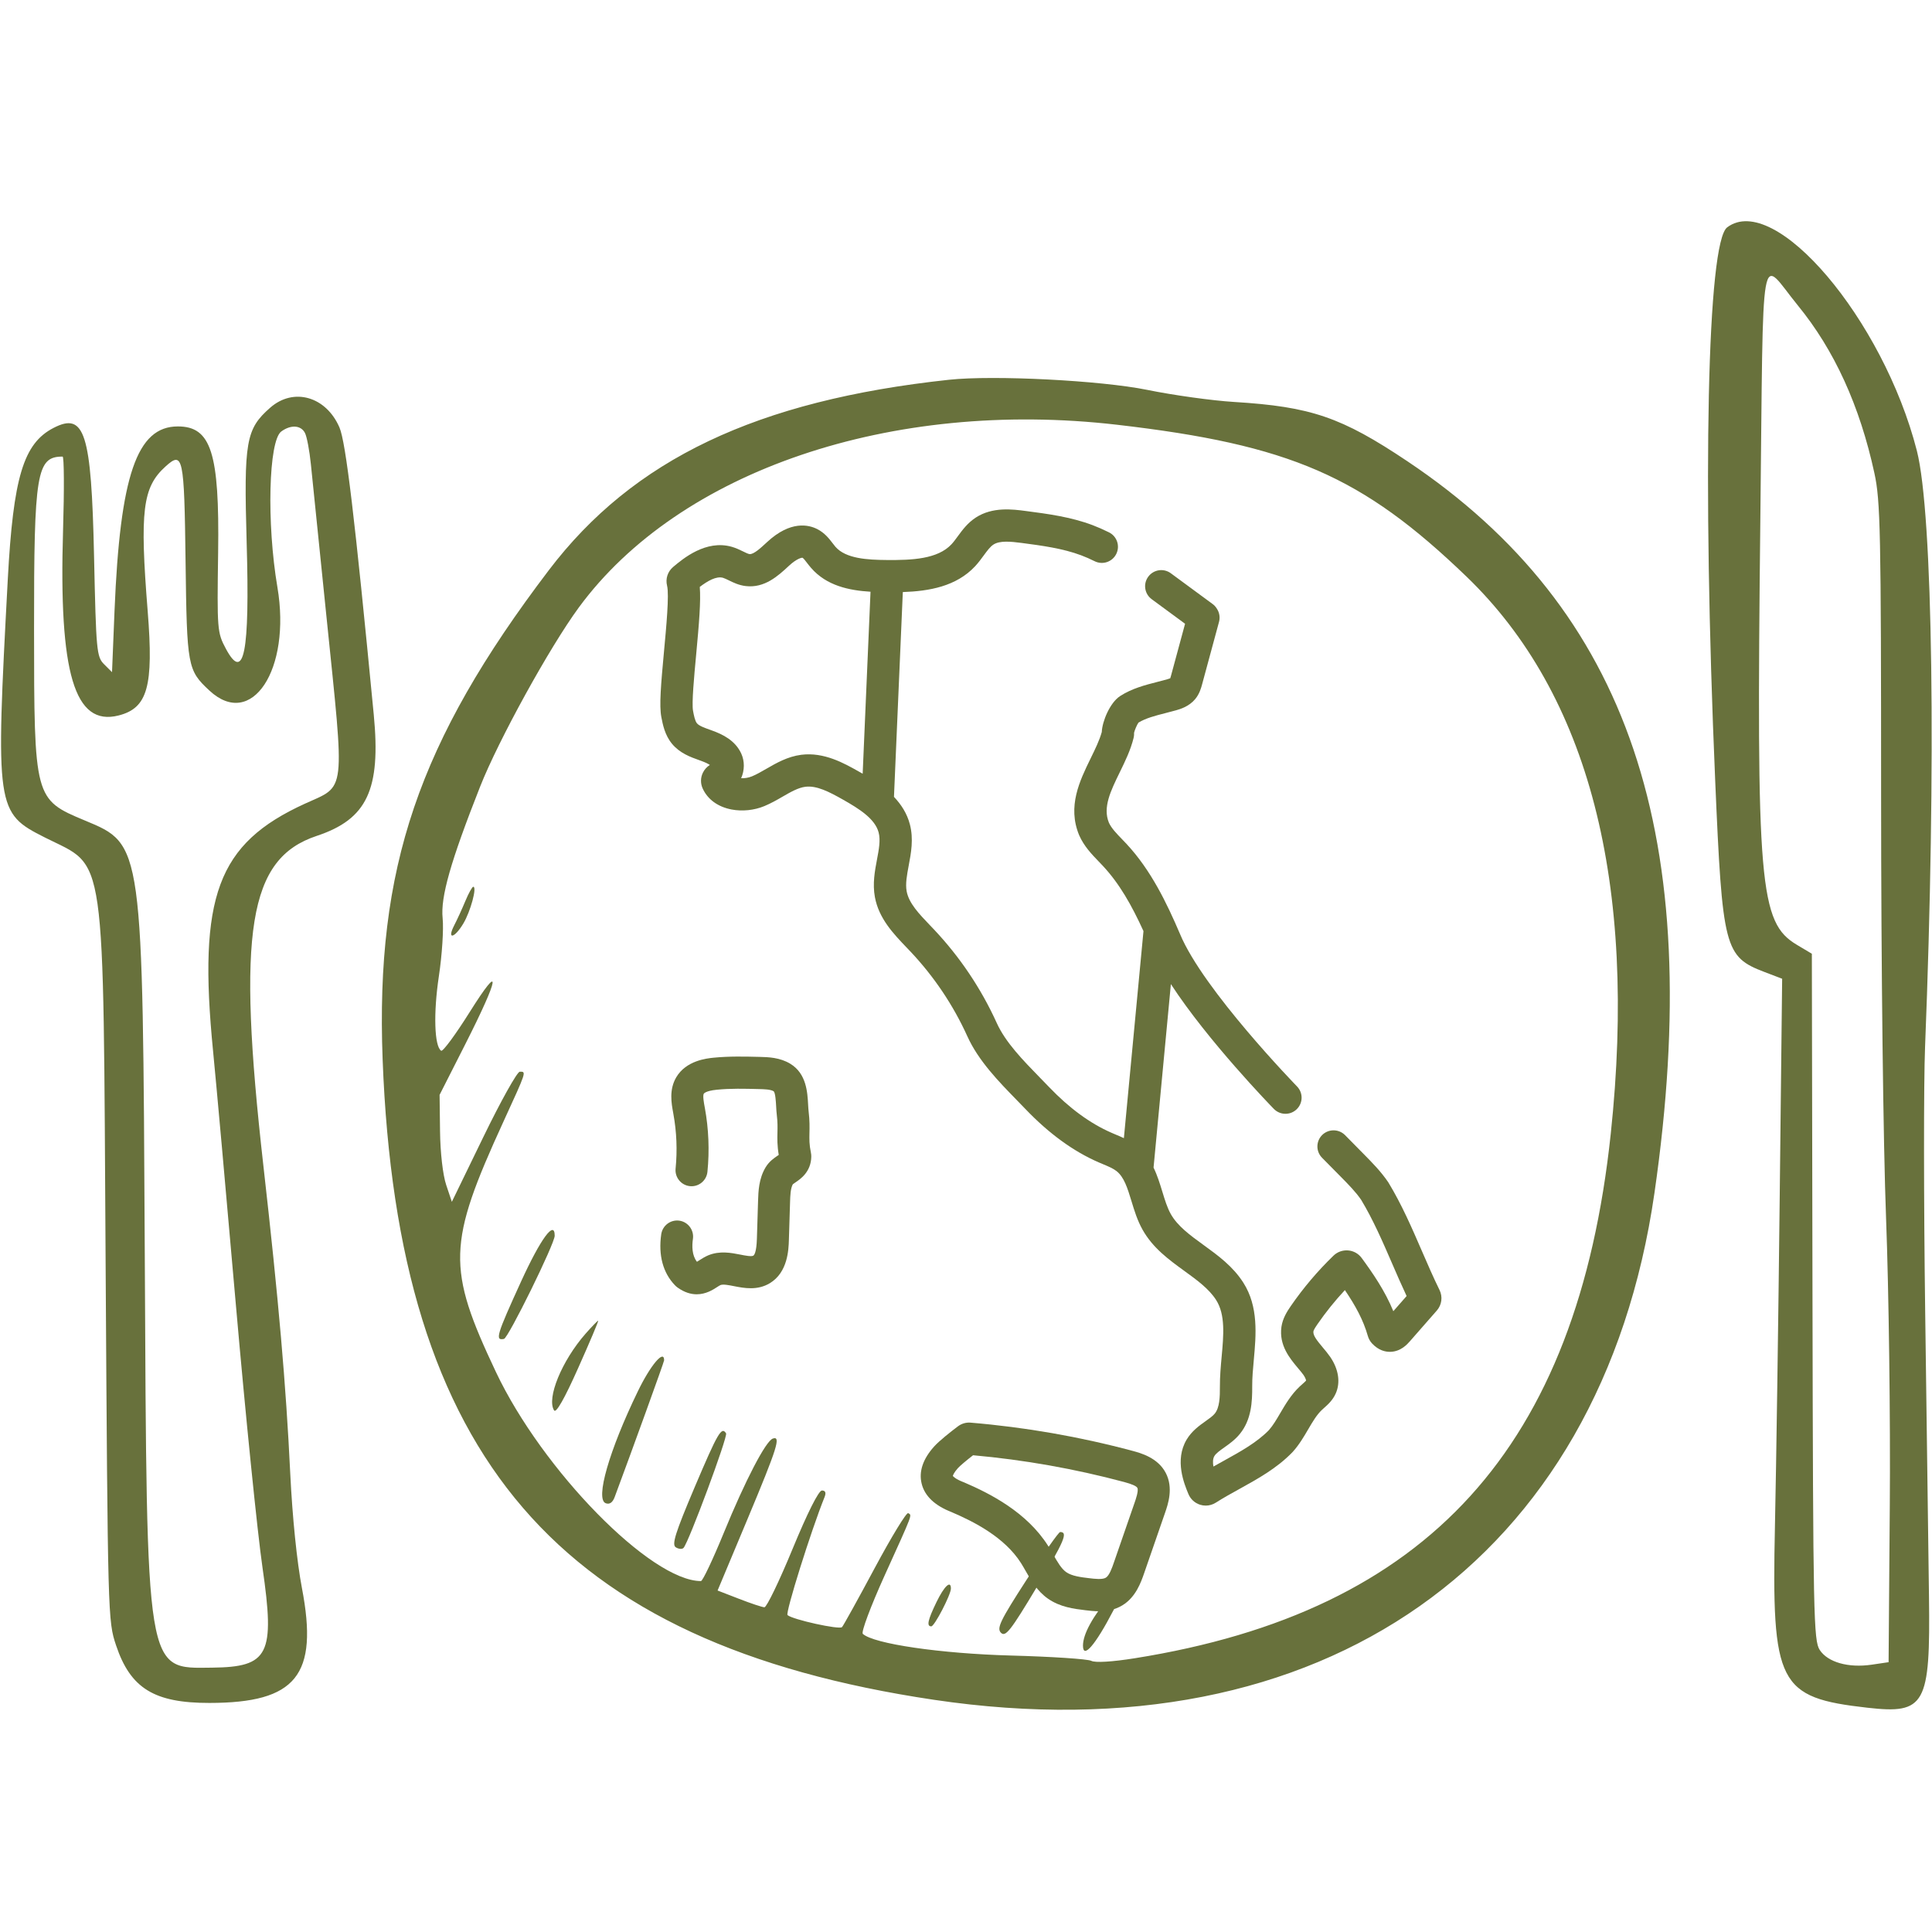
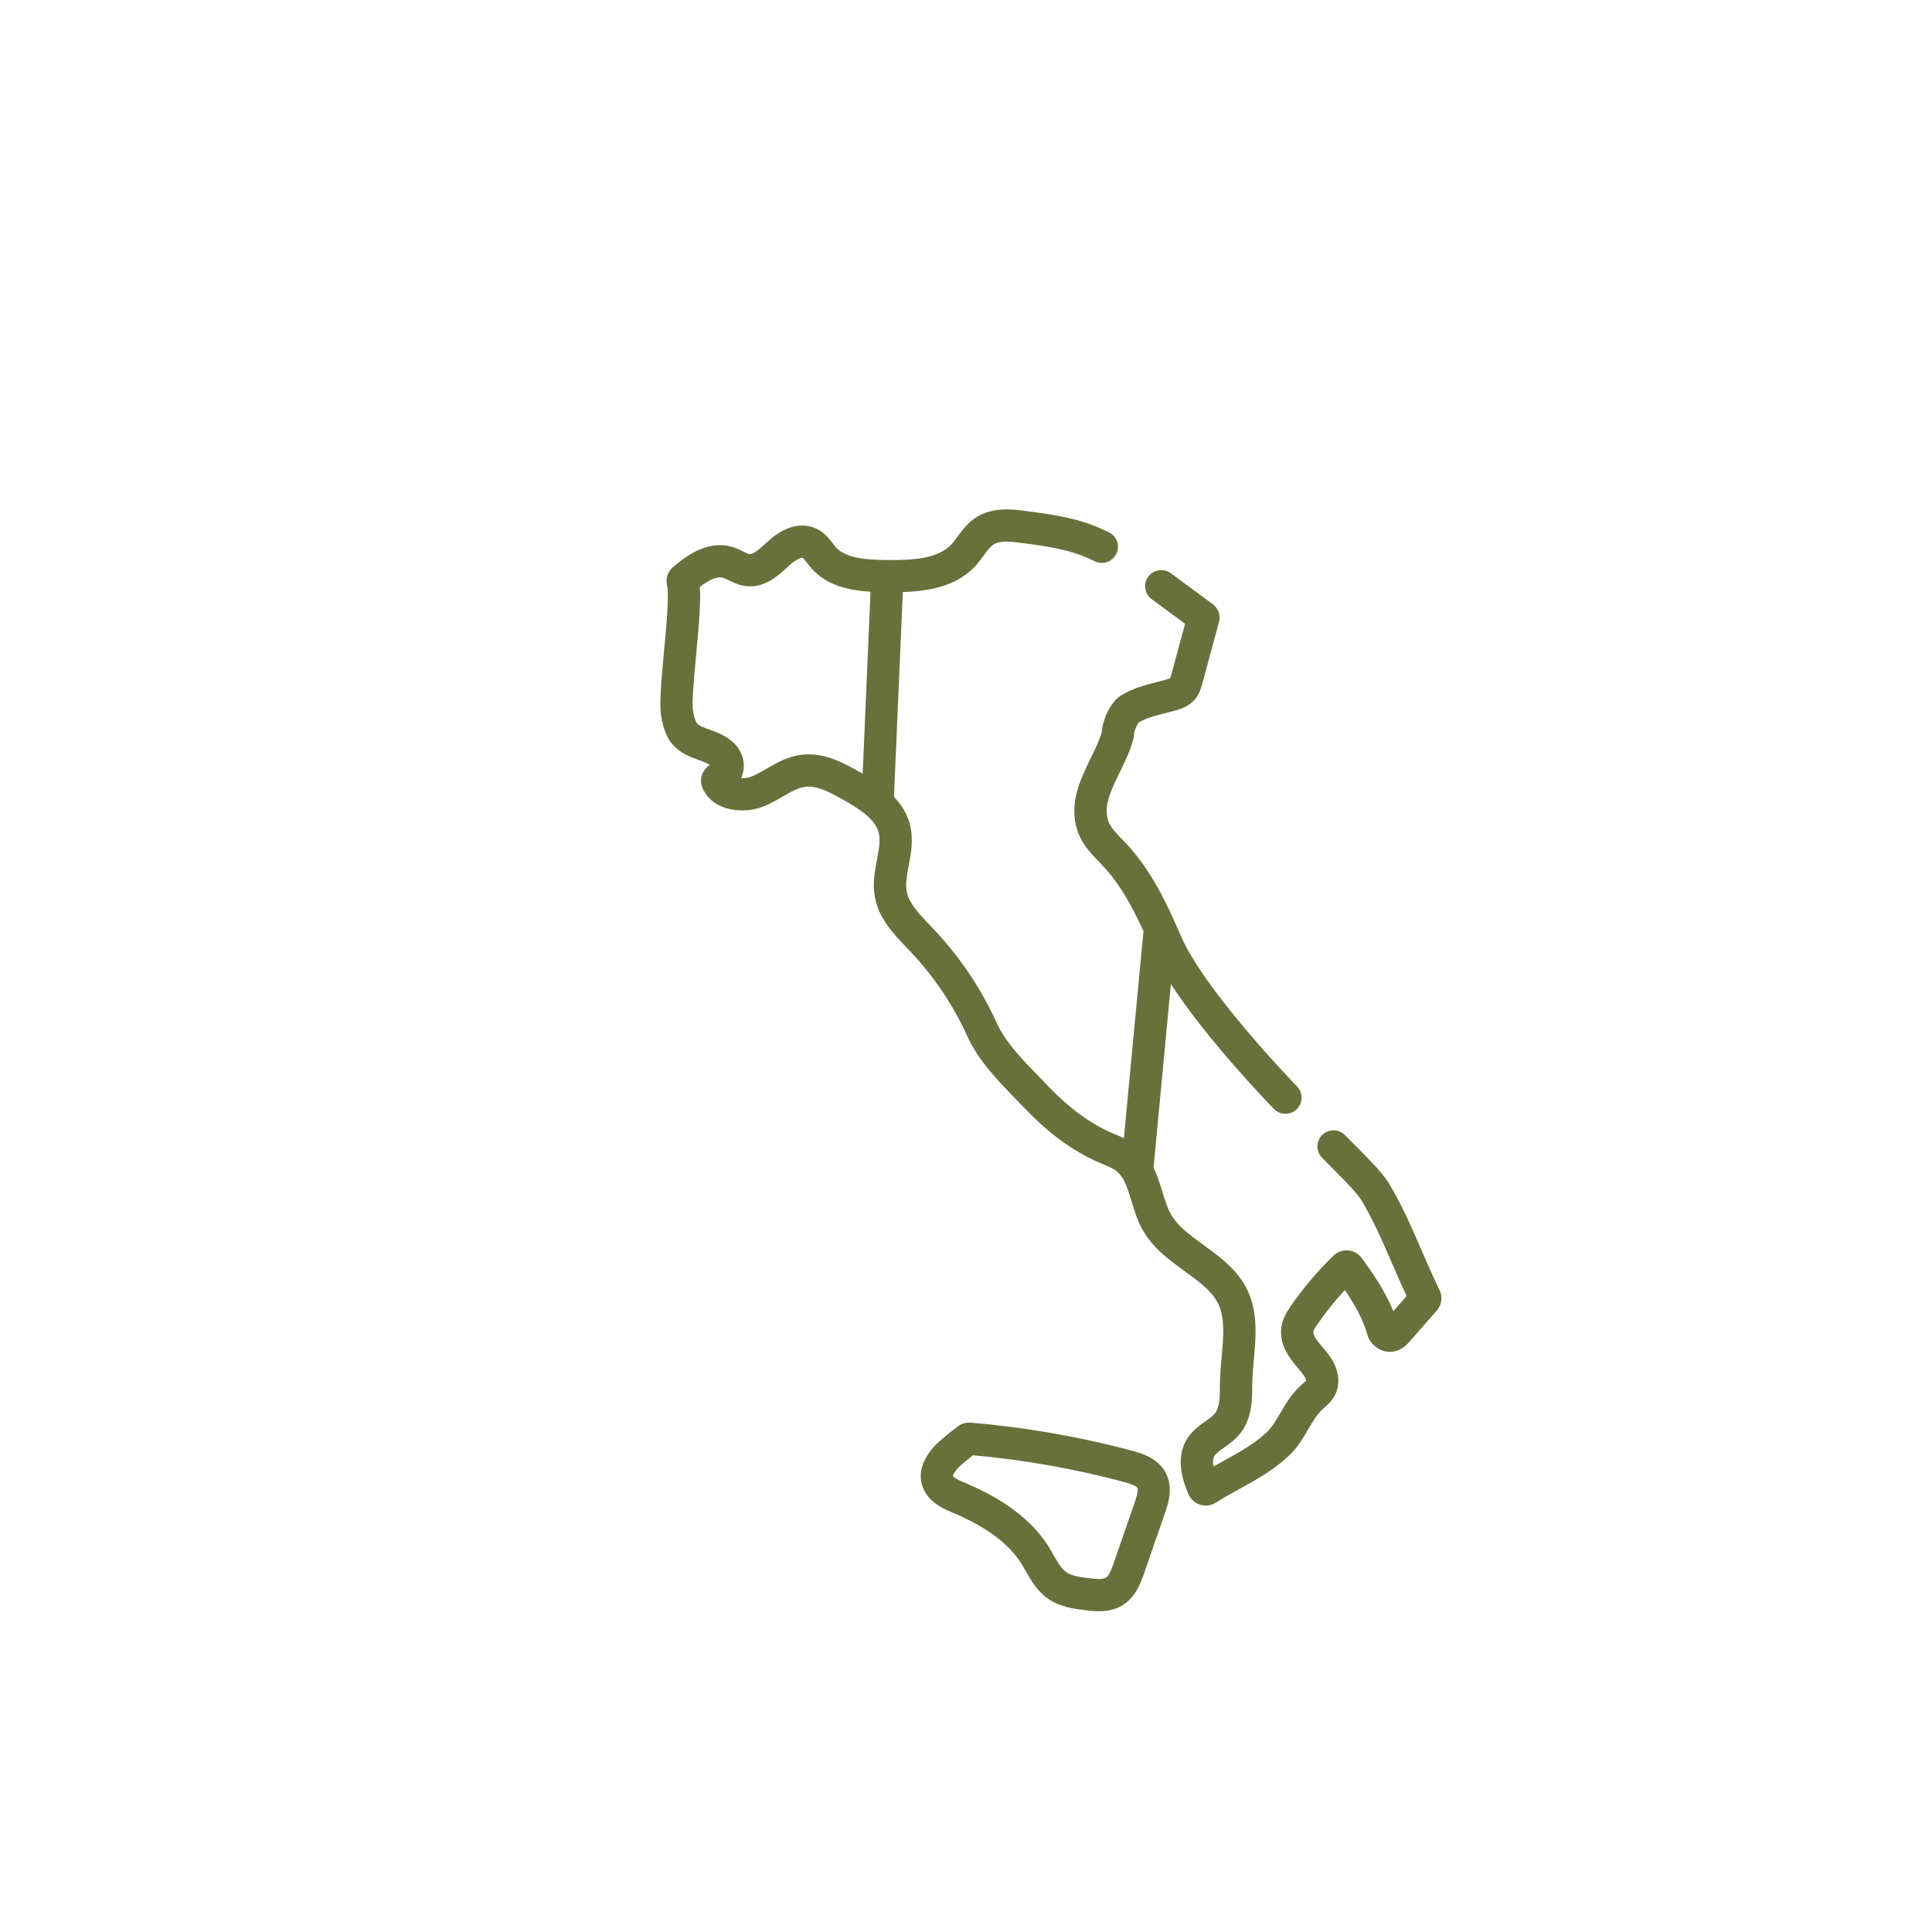
<svg xmlns="http://www.w3.org/2000/svg" width="64" height="64" viewBox="0 0 64 64" fill="none">
-   <path fill-rule="evenodd" clip-rule="evenodd" d="M57.215 7.531C56.556 8.028 56.387 15.808 56.817 25.836C57.057 31.432 57.124 31.693 58.459 32.202L59.036 32.422L58.955 39.68C58.911 43.672 58.84 48.569 58.797 50.562C58.685 55.806 58.904 56.236 61.863 56.571C63.778 56.788 63.948 56.48 63.9 52.88C63.879 51.33 63.823 47.081 63.774 43.438C63.725 39.794 63.723 35.856 63.77 34.688C64.144 25.288 64.03 17.011 63.499 14.933C62.384 10.574 58.792 6.343 57.215 7.531ZM59.557 10.119C60.765 11.596 61.607 13.44 62.092 15.674C62.292 16.593 62.313 17.594 62.314 26.375C62.315 32.041 62.383 37.853 62.479 40.375C62.569 42.747 62.625 47.022 62.602 49.875L62.562 55.062L62 55.145C61.228 55.258 60.548 55.065 60.281 54.657C60.078 54.346 60.061 53.544 60.041 42.959L60.02 31.594L59.525 31.299C58.282 30.558 58.178 29.338 58.314 17.156C58.42 7.696 58.27 8.545 59.557 10.119ZM31.438 12.58C25.07 13.265 20.971 15.216 18.18 18.889C13.855 24.581 12.435 28.761 12.675 35.093C13.176 48.283 18.488 54.454 30.938 56.308C43.788 58.221 53.043 51.714 54.805 39.526C56.512 27.725 53.971 20.197 46.622 15.28C44.435 13.816 43.428 13.472 40.878 13.315C40.157 13.271 38.864 13.091 38.003 12.915C36.465 12.602 32.919 12.421 31.438 12.58ZM8.95 13.506C8.145 14.213 8.075 14.615 8.171 17.978C8.277 21.637 8.083 22.616 7.479 21.484C7.196 20.954 7.189 20.86 7.226 18.301C7.273 15 6.993 14.124 5.889 14.126C4.535 14.127 3.978 15.75 3.794 20.227L3.711 22.266L3.449 22.005C3.201 21.757 3.184 21.576 3.115 18.403C3.027 14.336 2.806 13.641 1.772 14.176C0.777 14.69 0.44 15.809 0.258 19.188C-0.15 26.809 -0.134 26.925 1.487 27.743C3.541 28.78 3.412 27.87 3.499 41.875C3.571 53.596 3.574 53.694 3.845 54.505C4.321 55.928 5.109 56.414 6.937 56.412C9.817 56.41 10.555 55.494 10.002 52.608C9.836 51.739 9.686 50.266 9.615 48.812C9.473 45.865 9.229 43.062 8.726 38.625C7.844 30.832 8.23 28.442 10.492 27.69C12.16 27.136 12.62 26.16 12.382 23.681C11.753 17.139 11.455 14.647 11.245 14.16C10.801 13.132 9.725 12.825 8.95 13.506ZM37 14.07C42.738 14.734 45.118 15.768 48.578 19.099C52.628 22.998 54.244 29.238 53.358 37.562C52.253 47.943 47.313 53.384 37.588 54.932C36.836 55.052 36.281 55.085 36.15 55.017C36.033 54.957 34.841 54.878 33.5 54.842C31.161 54.779 28.937 54.454 28.581 54.123C28.522 54.069 28.844 53.207 29.296 52.209C30.263 50.075 30.214 50.204 30.085 50.125C30.029 50.091 29.532 50.906 28.979 51.938C28.427 52.969 27.938 53.852 27.893 53.9C27.807 53.993 26.256 53.651 26.088 53.502C26.011 53.433 26.866 50.706 27.314 49.594C27.372 49.448 27.344 49.375 27.227 49.375C27.119 49.375 26.747 50.117 26.254 51.312C25.815 52.378 25.395 53.247 25.322 53.243C25.248 53.24 24.869 53.114 24.479 52.962L23.771 52.688L24.761 50.324C25.754 47.951 25.876 47.562 25.602 47.654C25.369 47.731 24.686 49.044 23.975 50.781C23.616 51.658 23.276 52.375 23.22 52.375C21.564 52.375 17.971 48.711 16.428 45.449C14.797 42 14.821 41.206 16.675 37.16C17.448 35.475 17.44 35.5 17.219 35.501C17.133 35.501 16.591 36.471 16.015 37.657L14.968 39.812L14.78 39.25C14.67 38.922 14.585 38.184 14.577 37.478L14.562 36.269L15.407 34.603C16.558 32.332 16.63 31.821 15.558 33.528C15.095 34.266 14.671 34.841 14.615 34.807C14.388 34.666 14.354 33.56 14.538 32.339C14.644 31.637 14.7 30.773 14.663 30.419C14.59 29.719 14.925 28.54 15.903 26.062C16.512 24.518 18.206 21.442 19.173 20.125C22.502 15.591 29.525 13.206 37 14.07ZM10.103 14.344C10.165 14.464 10.253 14.928 10.298 15.375C10.343 15.822 10.576 18.099 10.815 20.434C11.426 26.4 11.473 25.997 10.101 26.623C7.2 27.947 6.552 29.694 7.059 34.826C7.16 35.85 7.501 39.641 7.816 43.25C8.131 46.859 8.527 50.763 8.695 51.925C9.114 54.812 8.908 55.223 7.027 55.243C4.815 55.267 4.866 55.581 4.796 41.562C4.728 27.9 4.739 27.983 2.812 27.18C1.138 26.482 1.131 26.456 1.128 20.84C1.125 15.652 1.212 15.125 2.074 15.125C2.123 15.125 2.13 16.219 2.089 17.557C1.944 22.309 2.469 24.067 3.924 23.702C4.891 23.459 5.092 22.742 4.893 20.253C4.626 16.921 4.722 16.141 5.482 15.454C6.063 14.928 6.103 15.119 6.147 18.586C6.191 22.082 6.212 22.199 6.933 22.872C8.333 24.18 9.652 22.183 9.19 19.455C8.829 17.33 8.897 14.601 9.318 14.293C9.635 14.061 9.97 14.083 10.103 14.344ZM15.417 29.844C15.31 30.102 15.143 30.467 15.045 30.656C14.797 31.139 15.053 31.087 15.348 30.594C15.586 30.197 15.809 29.375 15.678 29.375C15.642 29.375 15.524 29.586 15.417 29.844ZM17.265 42.443C16.447 44.234 16.392 44.416 16.695 44.353C16.839 44.323 18.375 41.199 18.375 40.936C18.375 40.4 17.914 41.026 17.265 42.443ZM19.396 44.182C18.61 45.078 18.101 46.32 18.355 46.721C18.42 46.825 18.701 46.332 19.154 45.315C19.539 44.454 19.836 43.75 19.815 43.75C19.793 43.75 19.605 43.945 19.396 44.182ZM21.127 46.094C20.175 48.059 19.715 49.662 20.064 49.796C20.191 49.845 20.294 49.775 20.362 49.591C20.925 48.083 22 45.111 22 45.062C22 44.688 21.55 45.219 21.127 46.094ZM23.012 49.264C22.368 50.784 22.246 51.17 22.387 51.257C22.482 51.316 22.598 51.325 22.643 51.276C22.813 51.096 24.116 47.586 24.052 47.482C23.904 47.243 23.78 47.456 23.012 49.264ZM34.007 52.332C33.132 53.686 33.01 53.938 33.159 54.088C33.309 54.237 33.479 54.02 34.343 52.578C35.262 51.044 35.387 50.75 35.119 50.75C35.07 50.75 34.569 51.462 34.007 52.332ZM36.789 52.843C36.196 53.547 35.875 54.133 35.875 54.513C35.875 54.971 36.282 54.501 36.879 53.353C37.494 52.171 37.47 52.035 36.789 52.843ZM31.025 53.066C30.733 53.667 30.688 53.875 30.85 53.875C30.956 53.875 31.5 52.827 31.5 52.622C31.5 52.335 31.28 52.541 31.025 53.066Z" fill="#68713C" />
-   <path d="M26.814 37.532C26.819 37.34 26.823 37.122 26.787 36.82C26.779 36.757 26.775 36.678 26.77 36.593C26.748 36.185 26.715 35.567 26.184 35.241C25.836 35.028 25.45 35.018 25.168 35.011C24.671 34.999 24.156 34.986 23.636 35.038C23.412 35.061 22.73 35.13 22.402 35.686C22.16 36.097 22.241 36.542 22.301 36.868L22.306 36.898C22.415 37.493 22.44 38.103 22.38 38.711C22.351 39.004 22.564 39.264 22.856 39.293C23.147 39.322 23.407 39.108 23.435 38.815C23.505 38.109 23.476 37.399 23.35 36.706L23.344 36.675C23.316 36.524 23.275 36.297 23.314 36.23C23.317 36.226 23.374 36.136 23.742 36.099C24.196 36.053 24.655 36.064 25.141 36.077C25.312 36.081 25.525 36.086 25.63 36.15C25.687 36.209 25.703 36.507 25.711 36.651C25.716 36.749 25.722 36.851 25.734 36.949C25.761 37.175 25.758 37.337 25.754 37.509C25.749 37.725 25.744 37.947 25.797 38.258C25.785 38.267 25.772 38.276 25.76 38.283C25.642 38.363 25.48 38.472 25.361 38.67C25.135 39.046 25.122 39.468 25.112 39.777L25.073 41.04C25.059 41.484 24.985 41.576 24.955 41.595C24.891 41.633 24.687 41.593 24.522 41.56C24.22 41.501 23.844 41.427 23.462 41.584C23.346 41.633 23.25 41.695 23.172 41.745C23.147 41.761 23.114 41.783 23.088 41.798C22.919 41.587 22.92 41.273 22.954 41.04C22.996 40.749 22.794 40.478 22.505 40.436C22.215 40.395 21.946 40.596 21.904 40.888C21.805 41.58 21.961 42.163 22.358 42.575C22.385 42.604 22.415 42.629 22.446 42.652C22.678 42.818 22.892 42.875 23.08 42.875C23.384 42.875 23.619 42.724 23.747 42.641C23.792 42.612 23.839 42.581 23.866 42.57C23.953 42.534 24.147 42.572 24.318 42.606C24.644 42.67 25.091 42.758 25.506 42.505C26.099 42.143 26.123 41.394 26.133 41.074L26.172 39.811C26.179 39.604 26.186 39.37 26.263 39.231C26.28 39.216 26.321 39.188 26.351 39.168C26.518 39.056 26.865 38.821 26.875 38.317C26.876 38.27 26.871 38.222 26.861 38.175C26.806 37.911 26.81 37.744 26.814 37.532Z" fill="#68713C" />
  <path d="M37.514 48.061C35.763 47.592 33.959 47.278 32.153 47.127C32.002 47.114 31.853 47.158 31.733 47.249C31.514 47.414 31.119 47.721 30.939 47.923C30.571 48.336 30.434 48.747 30.53 49.144C30.629 49.555 30.963 49.873 31.521 50.09C32.25 50.402 33.278 50.917 33.826 51.785C33.875 51.863 33.923 51.947 33.974 52.036C34.152 52.35 34.355 52.705 34.714 52.957C35.118 53.24 35.583 53.296 35.957 53.341C36.084 53.356 36.237 53.375 36.403 53.375C36.651 53.375 36.926 53.333 37.183 53.177C37.627 52.906 37.798 52.411 37.901 52.115L38.591 50.122C38.692 49.831 38.879 49.289 38.615 48.788C38.35 48.285 37.785 48.134 37.514 48.061ZM37.588 49.77L36.898 51.763C36.839 51.934 36.75 52.191 36.632 52.263C36.518 52.333 36.257 52.301 36.083 52.28C35.814 52.248 35.508 52.211 35.321 52.08C35.157 51.965 35.03 51.742 34.895 51.505C34.841 51.409 34.784 51.31 34.722 51.212C34.013 50.089 32.788 49.47 31.928 49.102C31.922 49.1 31.915 49.097 31.909 49.095C31.663 49 31.584 48.918 31.564 48.893C31.571 48.866 31.6 48.782 31.73 48.636L31.73 48.636C31.798 48.56 31.996 48.392 32.234 48.207C33.922 48.358 35.605 48.656 37.241 49.094C37.498 49.163 37.645 49.228 37.677 49.289C37.724 49.378 37.622 49.673 37.588 49.77Z" fill="#68713C" />
  <path d="M47.686 42.733C47.48 42.314 47.286 41.866 47.098 41.432C46.772 40.679 46.434 39.9 45.998 39.181C45.993 39.173 45.988 39.165 45.983 39.157C45.746 38.809 45.463 38.522 45.19 38.245L44.557 37.603C44.349 37.393 44.011 37.391 43.8 37.597C43.59 37.804 43.587 38.142 43.794 38.352L44.428 38.994C44.675 39.245 44.909 39.482 45.09 39.746C45.485 40.4 45.806 41.14 46.116 41.856C46.27 42.211 46.428 42.576 46.596 42.933L46.156 43.435C45.878 42.758 45.477 42.178 45.109 41.675C45.003 41.529 44.84 41.437 44.66 41.422C44.481 41.407 44.304 41.469 44.175 41.594C43.65 42.101 43.175 42.662 42.761 43.262C42.634 43.446 42.494 43.666 42.45 43.947C42.45 43.95 42.449 43.953 42.449 43.956C42.364 44.566 42.729 45 42.995 45.318C43.067 45.403 43.134 45.483 43.183 45.552C43.24 45.636 43.262 45.704 43.266 45.733C43.243 45.761 43.188 45.81 43.15 45.844C43.118 45.872 43.087 45.9 43.056 45.928C42.77 46.197 42.58 46.523 42.411 46.81C42.288 47.02 42.172 47.218 42.034 47.375C41.63 47.787 41.102 48.079 40.543 48.388C40.428 48.451 40.312 48.515 40.196 48.581C40.173 48.447 40.175 48.322 40.228 48.234C40.283 48.142 40.415 48.048 40.555 47.949C40.722 47.831 40.913 47.696 41.072 47.5C41.456 47.028 41.484 46.438 41.481 45.922C41.479 45.646 41.506 45.355 41.534 45.046C41.609 44.22 41.694 43.284 41.187 42.49C40.842 41.948 40.346 41.588 39.866 41.24C39.425 40.92 39.008 40.617 38.783 40.215C38.665 40.005 38.587 39.747 38.503 39.473C38.424 39.215 38.34 38.939 38.213 38.678L38.787 32.6C40.016 34.487 42.092 36.625 42.199 36.735C42.304 36.842 42.443 36.896 42.582 36.896C42.717 36.896 42.851 36.846 42.955 36.745C43.167 36.539 43.172 36.202 42.966 35.99C42.935 35.958 39.854 32.786 39.089 30.939C38.645 29.9 38.122 28.819 37.317 27.955C37.268 27.903 37.218 27.851 37.168 27.799C36.987 27.612 36.816 27.435 36.733 27.251C36.527 26.743 36.789 26.207 37.092 25.586C37.27 25.222 37.454 24.845 37.552 24.444C37.568 24.378 37.57 24.317 37.568 24.271C37.592 24.177 37.664 24.005 37.714 23.937C37.958 23.789 38.268 23.709 38.597 23.625C38.715 23.595 38.837 23.564 38.96 23.529C39.098 23.489 39.386 23.406 39.591 23.16C39.736 22.986 39.788 22.792 39.823 22.663L40.382 20.599C40.421 20.453 40.397 20.298 40.315 20.171L40.3 20.148C40.265 20.093 40.22 20.045 40.167 20.007L38.785 18.99C38.548 18.815 38.213 18.866 38.038 19.103C37.862 19.34 37.913 19.674 38.151 19.849L39.257 20.663L38.791 22.385C38.785 22.407 38.775 22.443 38.766 22.469C38.748 22.477 38.716 22.488 38.663 22.503C38.556 22.534 38.447 22.562 38.332 22.591C37.942 22.691 37.5 22.803 37.105 23.058C36.767 23.278 36.512 23.898 36.498 24.248C36.423 24.521 36.281 24.811 36.131 25.118C35.766 25.864 35.353 26.711 35.747 27.664C35.748 27.668 35.75 27.671 35.752 27.675C35.911 28.036 36.17 28.304 36.398 28.54C36.444 28.588 36.489 28.635 36.534 28.683C37.084 29.272 37.487 29.985 37.879 30.844L37.23 37.703C37.134 37.657 37.039 37.617 36.949 37.58C36.906 37.562 36.863 37.544 36.821 37.525C36.116 37.219 35.418 36.708 34.746 36.004C34.648 35.902 34.548 35.799 34.445 35.694C33.887 35.122 33.31 34.53 33.021 33.893C32.501 32.746 31.798 31.699 30.932 30.782C30.889 30.736 30.845 30.691 30.801 30.645C30.444 30.272 30.107 29.92 30.034 29.524C29.988 29.277 30.044 28.983 30.102 28.673C30.18 28.261 30.268 27.793 30.141 27.308C30.047 26.945 29.85 26.646 29.614 26.397L29.907 19.613C30.778 19.583 31.677 19.428 32.303 18.757C32.413 18.638 32.506 18.512 32.588 18.399C32.702 18.244 32.8 18.11 32.908 18.04C33.117 17.904 33.471 17.937 33.846 17.986C34.512 18.074 35.201 18.165 35.814 18.395C35.959 18.449 36.108 18.515 36.259 18.59C36.524 18.723 36.845 18.616 36.977 18.352C37.109 18.089 37.003 17.768 36.739 17.636C36.554 17.544 36.37 17.463 36.191 17.395C35.463 17.122 34.712 17.023 33.985 16.928C33.546 16.87 32.881 16.783 32.324 17.145C32.052 17.323 31.878 17.56 31.725 17.769C31.654 17.866 31.587 17.957 31.52 18.029C31.059 18.523 30.208 18.558 29.376 18.551C28.733 18.546 28.02 18.507 27.676 18.114C27.648 18.082 27.617 18.041 27.585 17.999C27.468 17.846 27.322 17.656 27.079 17.53C26.79 17.381 26.189 17.237 25.413 17.955L25.386 17.98C25.208 18.145 24.964 18.371 24.83 18.355C24.782 18.349 24.696 18.307 24.613 18.266C24.506 18.214 24.386 18.155 24.243 18.114C23.383 17.868 22.624 18.508 22.299 18.781C22.117 18.934 22.04 19.173 22.098 19.404C22.172 19.698 22.07 20.791 21.995 21.589C21.894 22.681 21.835 23.37 21.907 23.749C21.956 24.003 22.022 24.35 22.263 24.641C22.522 24.953 22.876 25.079 23.161 25.181L23.225 25.204C23.376 25.259 23.464 25.305 23.515 25.34C23.417 25.401 23.337 25.489 23.285 25.595C23.203 25.761 23.201 25.952 23.277 26.12C23.443 26.483 23.783 26.73 24.237 26.816C24.59 26.883 24.985 26.842 25.318 26.704C25.538 26.613 25.735 26.5 25.925 26.39C26.19 26.237 26.44 26.093 26.678 26.063C27.05 26.015 27.462 26.227 27.922 26.487C28.456 26.789 28.987 27.121 29.106 27.577C29.173 27.831 29.114 28.144 29.051 28.475C28.98 28.85 28.9 29.274 28.982 29.717C29.112 30.427 29.599 30.934 30.027 31.382C30.07 31.427 30.112 31.471 30.154 31.515C30.939 32.346 31.576 33.294 32.047 34.333C32.412 35.14 33.085 35.83 33.679 36.439C33.779 36.541 33.877 36.642 33.972 36.741C34.743 37.548 35.558 38.141 36.394 38.504C36.441 38.525 36.489 38.544 36.536 38.564C36.709 38.636 36.872 38.705 36.985 38.793C37.238 38.992 37.35 39.359 37.48 39.784C37.576 40.1 37.675 40.426 37.849 40.736C38.189 41.343 38.722 41.73 39.237 42.104C39.654 42.406 40.048 42.693 40.285 43.063C40.596 43.55 40.534 44.23 40.468 44.949C40.439 45.27 40.409 45.601 40.411 45.929C40.413 46.275 40.402 46.629 40.241 46.827C40.174 46.91 40.058 46.992 39.935 47.079C39.732 47.223 39.48 47.402 39.309 47.688C38.902 48.37 39.229 49.157 39.368 49.492C39.439 49.663 39.581 49.792 39.757 49.847C39.817 49.866 39.88 49.875 39.942 49.875C40.06 49.875 40.176 49.841 40.278 49.776C40.525 49.618 40.785 49.474 41.061 49.322C41.667 48.987 42.294 48.641 42.81 48.11C42.815 48.105 42.82 48.1 42.825 48.094C43.038 47.856 43.189 47.599 43.335 47.349C43.48 47.102 43.616 46.868 43.79 46.705C43.813 46.684 43.836 46.663 43.859 46.642C43.981 46.534 44.149 46.386 44.249 46.158C44.41 45.795 44.343 45.354 44.063 44.946C43.985 44.834 43.899 44.731 43.815 44.632C43.621 44.4 43.493 44.237 43.508 44.108C43.52 44.043 43.599 43.929 43.642 43.867C43.916 43.47 44.221 43.091 44.551 42.736C44.905 43.258 45.16 43.726 45.31 44.251C45.336 44.346 45.386 44.434 45.452 44.505C45.669 44.737 45.897 44.784 46.052 44.781C46.402 44.776 46.62 44.527 46.702 44.434L47.597 43.413C47.761 43.225 47.797 42.958 47.686 42.733ZM26.544 25.003C26.091 25.061 25.718 25.276 25.389 25.466C25.222 25.562 25.064 25.654 24.909 25.718C24.789 25.767 24.661 25.784 24.551 25.78C24.668 25.517 24.67 25.215 24.556 24.965C24.354 24.523 23.933 24.324 23.589 24.2L23.521 24.175C23.343 24.112 23.158 24.046 23.088 23.961C23.021 23.881 22.986 23.697 22.958 23.549C22.91 23.299 22.994 22.406 23.061 21.688C23.158 20.648 23.219 19.917 23.181 19.442C23.441 19.244 23.728 19.078 23.949 19.14C24 19.155 24.069 19.189 24.142 19.224C24.29 19.297 24.474 19.387 24.702 19.414C25.329 19.49 25.782 19.069 26.114 18.762L26.14 18.738C26.395 18.502 26.565 18.467 26.587 18.478C26.618 18.494 26.688 18.586 26.734 18.647C26.774 18.698 26.819 18.757 26.87 18.815C27.379 19.399 28.114 19.558 28.837 19.602L28.577 25.63C28.533 25.605 28.49 25.581 28.449 25.558C27.964 25.284 27.299 24.908 26.544 25.003Z" fill="#68713C" />
</svg>